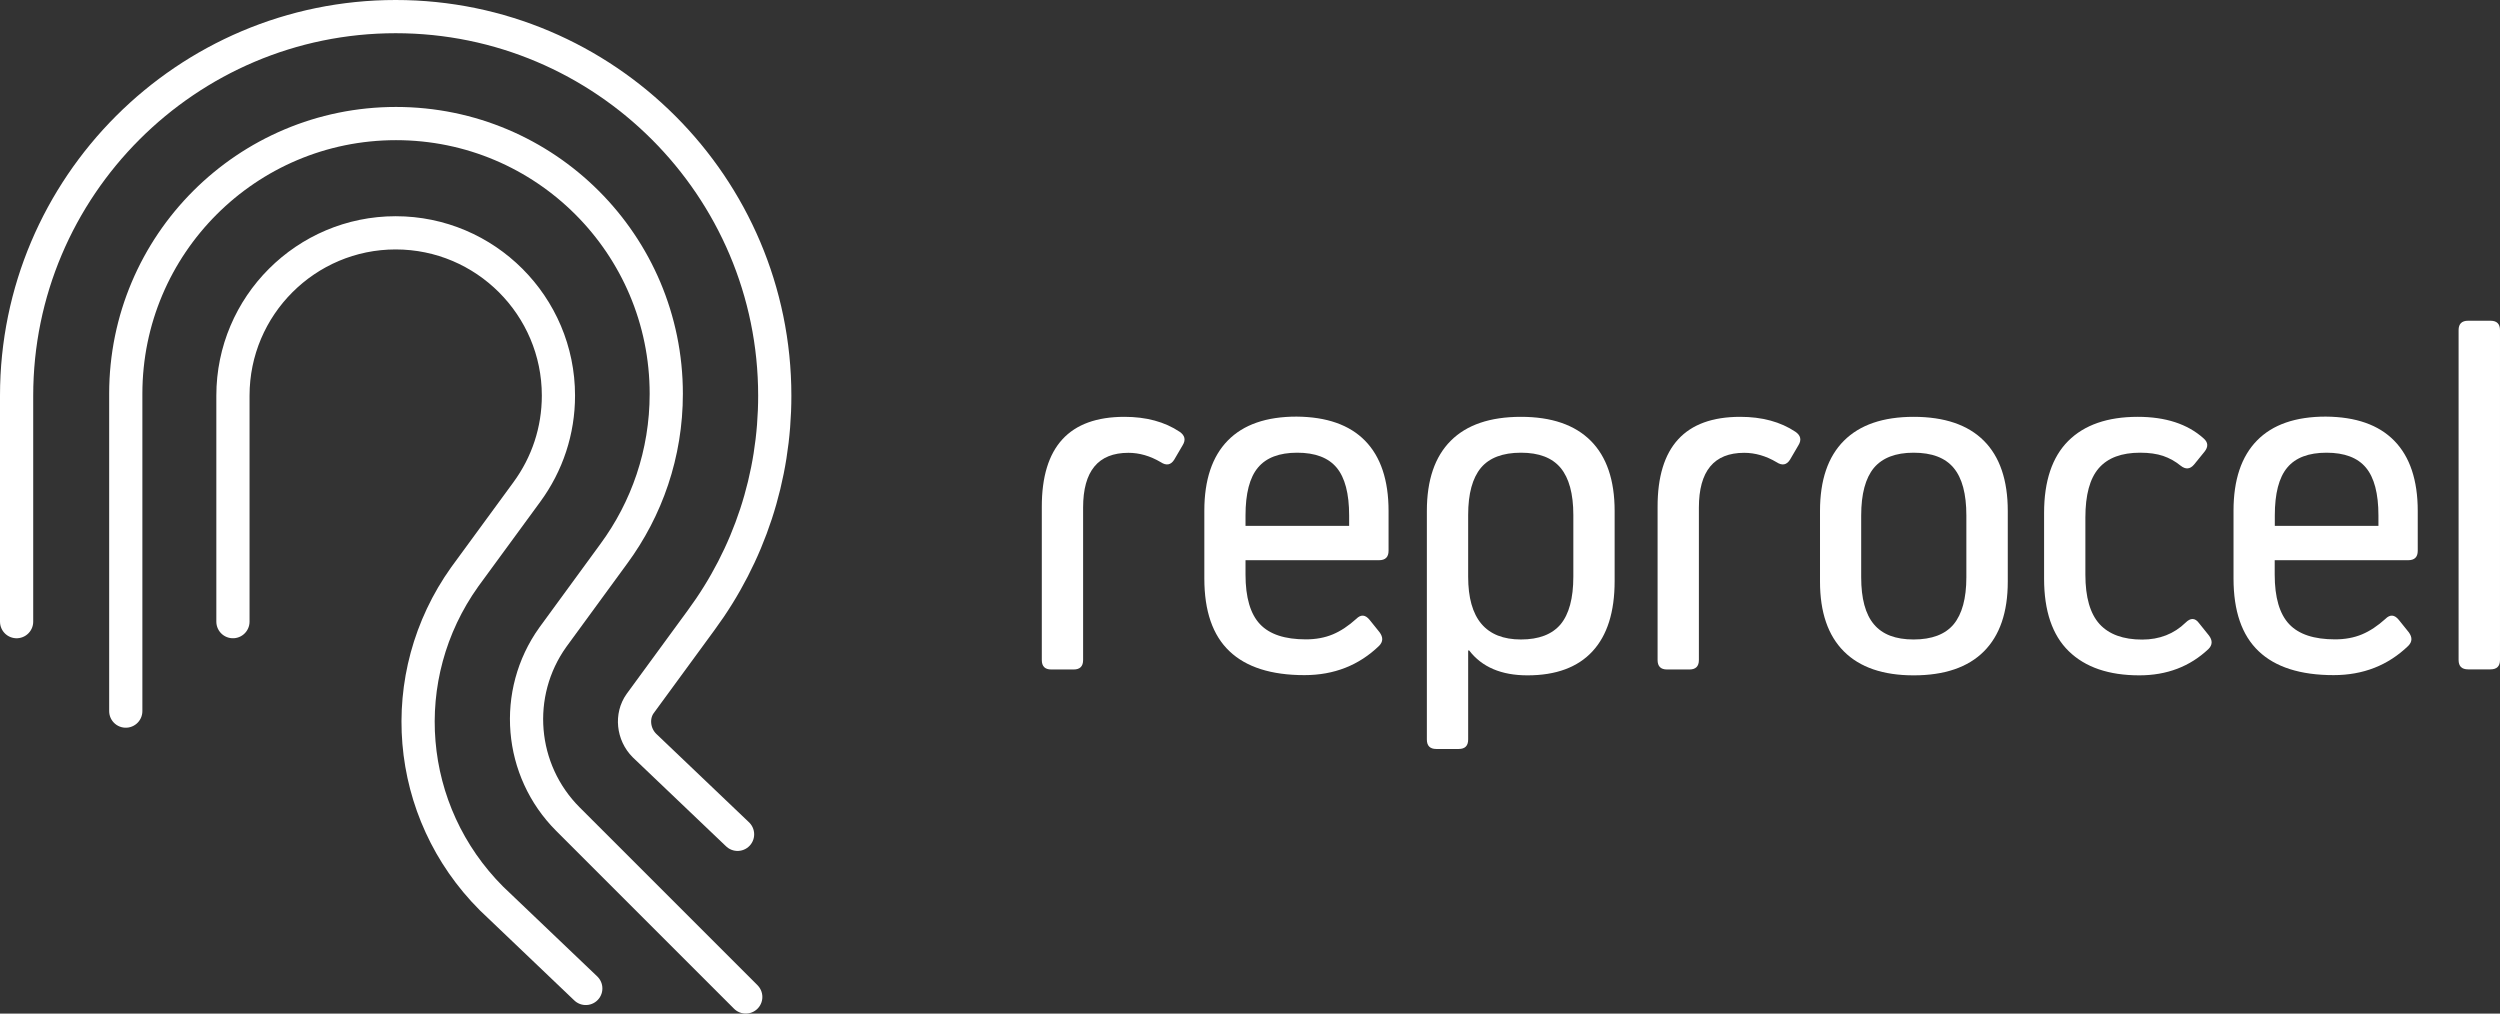
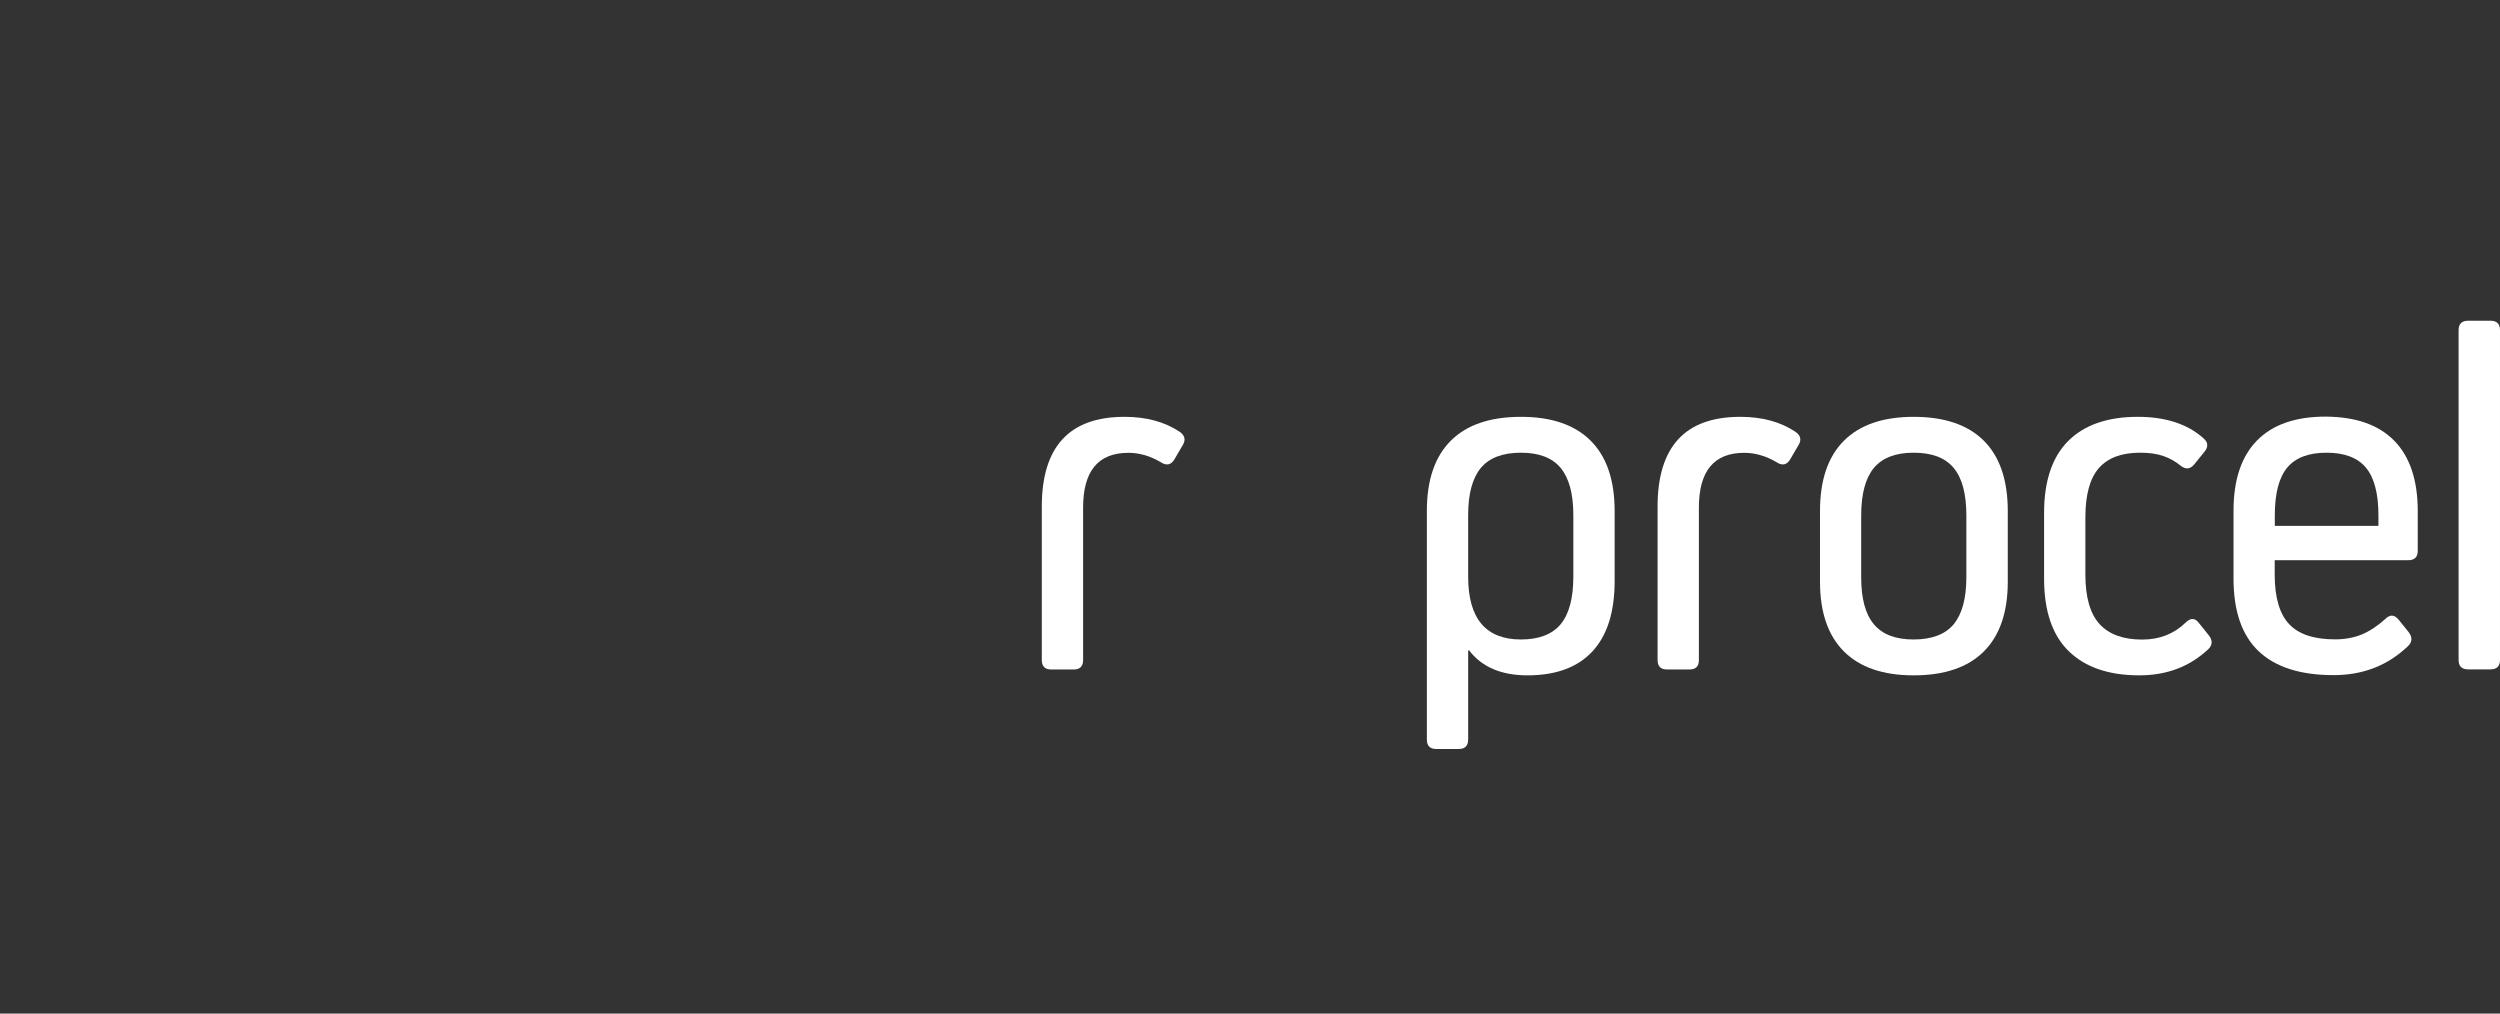
<svg xmlns="http://www.w3.org/2000/svg" version="1.1" id="Capa_1" x="0px" y="0px" viewBox="0 0 225.81 91.55" style="enable-background:new 0 0 225.81 91.55;" xml:space="preserve">
  <rect x="0" y="0" width="225.81" height="91.55" fill="#333333" stroke="none" />
  <style type="text/css">
	.st0{fill:none;stroke:#FFFFFF;stroke-width:3;stroke-linecap:round;stroke-miterlimit:10;}
	.st1{fill:#FFFFFF;}
</style>
  <g>
    <g>
      <g>
-         <path class="st0" d="M52.91,89.28l-8.52-8.13c-7.82-7.83-8.84-20.04-2.41-29.05l5.6-7.65c1.87-2.55,2.86-5.56,2.86-8.72     c0-8.1-6.59-14.7-14.7-14.7c-8.1,0-14.7,6.59-14.7,14.7v20.42 M1.5,56.15V35.74C1.5,16.86,16.86,1.5,35.74,1.5     s34.24,15.36,34.24,34.24c0,7.35-2.3,14.37-6.65,20.28l-5.51,7.53c-0.8,1.12-0.64,2.76,0.39,3.79l8.41,8.02" />
-       </g>
-       <path class="st0" d="M67.36,90.05L51.3,73.99c-4.41-4.41-4.99-11.36-1.37-16.43l5.51-7.54c2.98-4.05,4.74-9.04,4.74-14.45    c0-13.48-10.93-24.41-24.41-24.41S11.36,22.09,11.36,35.57v28.66" />
+         </g>
    </g>
    <g>
      <path class="st1" d="M101.56,37.65c1.98,0,3.64,0.45,4.99,1.35c0.48,0.33,0.57,0.74,0.27,1.22l-0.76,1.3    c-0.3,0.48-0.71,0.56-1.21,0.23c-0.96-0.57-1.94-0.85-2.93-0.85c-2.73,0-4.09,1.65-4.09,4.95v13.77c0,0.57-0.29,0.85-0.85,0.85    h-2.03c-0.57,0-0.85-0.29-0.85-0.85V45.79C94.09,40.36,96.58,37.65,101.56,37.65z" />
-       <path class="st1" d="M123.3,39.81c1.41,1.44,2.12,3.56,2.12,6.34v3.6c0,0.57-0.29,0.85-0.86,0.85H112.5v1.3    c0,2.07,0.44,3.56,1.31,4.48c0.87,0.92,2.25,1.37,4.14,1.37c0.9,0,1.71-0.15,2.43-0.45s1.42-0.77,2.12-1.4    c0.42-0.42,0.82-0.39,1.21,0.09l0.9,1.12c0.33,0.45,0.32,0.85-0.04,1.22c-1.83,1.77-4.08,2.65-6.75,2.65c-3,0-5.26-0.72-6.77-2.16    c-1.52-1.44-2.27-3.63-2.27-6.57v-6.12c0-2.79,0.71-4.9,2.12-6.34s3.48-2.16,6.21-2.16C119.82,37.65,121.89,38.37,123.3,39.81z     M120.73,42.24c-0.75-0.9-1.94-1.35-3.56-1.35c-1.62,0-2.8,0.45-3.55,1.35s-1.12,2.34-1.12,4.32v0.94h9.36v-0.94    C121.86,44.58,121.48,43.14,120.73,42.24z" />
      <path class="st1" d="M143.68,39.81c1.44,1.44,2.16,3.56,2.16,6.34v6.34c0,2.79-0.67,4.9-2,6.34S140.55,61,137.97,61    c-2.37,0-4.12-0.75-5.27-2.25h-0.09v8.05c0,0.57-0.29,0.85-0.85,0.85h-2.03c-0.57,0-0.85-0.29-0.85-0.85V46.15    c0-2.79,0.72-4.9,2.16-6.34s3.55-2.16,6.34-2.16C140.14,37.65,142.24,38.37,143.68,39.81z M140.96,42.26    c-0.77-0.92-1.96-1.37-3.58-1.37c-1.65,0-2.86,0.46-3.62,1.37c-0.76,0.92-1.15,2.33-1.15,4.25v5.58c0,3.78,1.59,5.67,4.77,5.67    c1.62,0,2.81-0.46,3.58-1.37c0.76-0.92,1.15-2.35,1.15-4.3v-5.58C142.11,44.59,141.72,43.18,140.96,42.26z" />
      <path class="st1" d="M157.18,37.65c1.98,0,3.64,0.45,4.99,1.35c0.48,0.33,0.57,0.74,0.27,1.22l-0.76,1.3    c-0.3,0.48-0.71,0.56-1.21,0.23c-0.96-0.57-1.94-0.85-2.93-0.85c-2.73,0-4.09,1.65-4.09,4.95v13.77c0,0.57-0.29,0.85-0.85,0.85    h-2.03c-0.57,0-0.85-0.29-0.85-0.85V45.79C149.71,40.36,152.2,37.65,157.18,37.65z" />
      <path class="st1" d="M179.19,39.81c1.44,1.44,2.16,3.56,2.16,6.34v6.39c0,2.76-0.72,4.86-2.16,6.3S175.63,61,172.85,61    c-2.76,0-4.86-0.72-6.3-2.16s-2.16-3.54-2.16-6.3v-6.39c0-2.79,0.72-4.9,2.16-6.34s3.54-2.16,6.3-2.16    C175.63,37.65,177.75,38.37,179.19,39.81z M176.46,42.26c-0.77-0.92-1.97-1.37-3.62-1.37c-1.62,0-2.81,0.46-3.58,1.37    c-0.76,0.92-1.15,2.35-1.15,4.3v5.58c0,1.92,0.38,3.34,1.15,4.25c0.77,0.92,1.96,1.37,3.58,1.37c1.65,0,2.86-0.46,3.62-1.37    c0.76-0.92,1.15-2.33,1.15-4.25v-5.58C177.61,44.61,177.23,43.18,176.46,42.26z" />
      <path class="st1" d="M199.48,58.62c-1.68,1.59-3.77,2.38-6.25,2.38c-2.76,0-4.88-0.73-6.37-2.18c-1.49-1.45-2.23-3.64-2.23-6.55    v-5.94c0-2.88,0.73-5.05,2.18-6.5s3.55-2.18,6.28-2.18c2.52,0,4.5,0.65,5.94,1.94c0.42,0.36,0.45,0.76,0.09,1.21l-0.95,1.17    c-0.36,0.42-0.76,0.45-1.21,0.09c-0.48-0.39-1-0.68-1.58-0.88c-0.57-0.19-1.26-0.29-2.07-0.29c-1.68,0-2.92,0.46-3.74,1.4    c-0.81,0.93-1.21,2.42-1.21,4.45v5.17c0,2.04,0.43,3.52,1.28,4.46c0.85,0.93,2.14,1.4,3.85,1.4c1.56,0,2.87-0.51,3.92-1.53    c0.45-0.45,0.86-0.44,1.21,0.04l0.9,1.12C199.86,57.85,199.84,58.26,199.48,58.62z" />
      <path class="st1" d="M216.26,39.81c1.41,1.44,2.12,3.56,2.12,6.34v3.6c0,0.57-0.29,0.85-0.86,0.85h-12.06v1.3    c0,2.07,0.44,3.56,1.31,4.48s2.25,1.37,4.14,1.37c0.9,0,1.71-0.15,2.43-0.45s1.42-0.77,2.12-1.4c0.42-0.42,0.82-0.39,1.21,0.09    l0.9,1.12c0.33,0.45,0.32,0.85-0.04,1.22c-1.83,1.77-4.08,2.65-6.75,2.65c-3,0-5.26-0.72-6.77-2.16    c-1.52-1.44-2.27-3.63-2.27-6.57v-6.12c0-2.79,0.71-4.9,2.12-6.34c1.41-1.44,3.48-2.16,6.21-2.16    C212.79,37.65,214.85,38.37,216.26,39.81z M213.7,42.24c-0.75-0.9-1.94-1.35-3.56-1.35s-2.8,0.45-3.55,1.35s-1.12,2.34-1.12,4.32    v0.94h9.36v-0.94C214.83,44.58,214.45,43.14,213.7,42.24z" />
      <path class="st1" d="M222.07,59.61V29.82c0-0.57,0.29-0.85,0.86-0.85h2.02c0.57,0,0.86,0.28,0.86,0.85v29.79    c0,0.57-0.29,0.85-0.86,0.85h-2.02C222.36,60.46,222.07,60.18,222.07,59.61z" />
    </g>
  </g>
</svg>